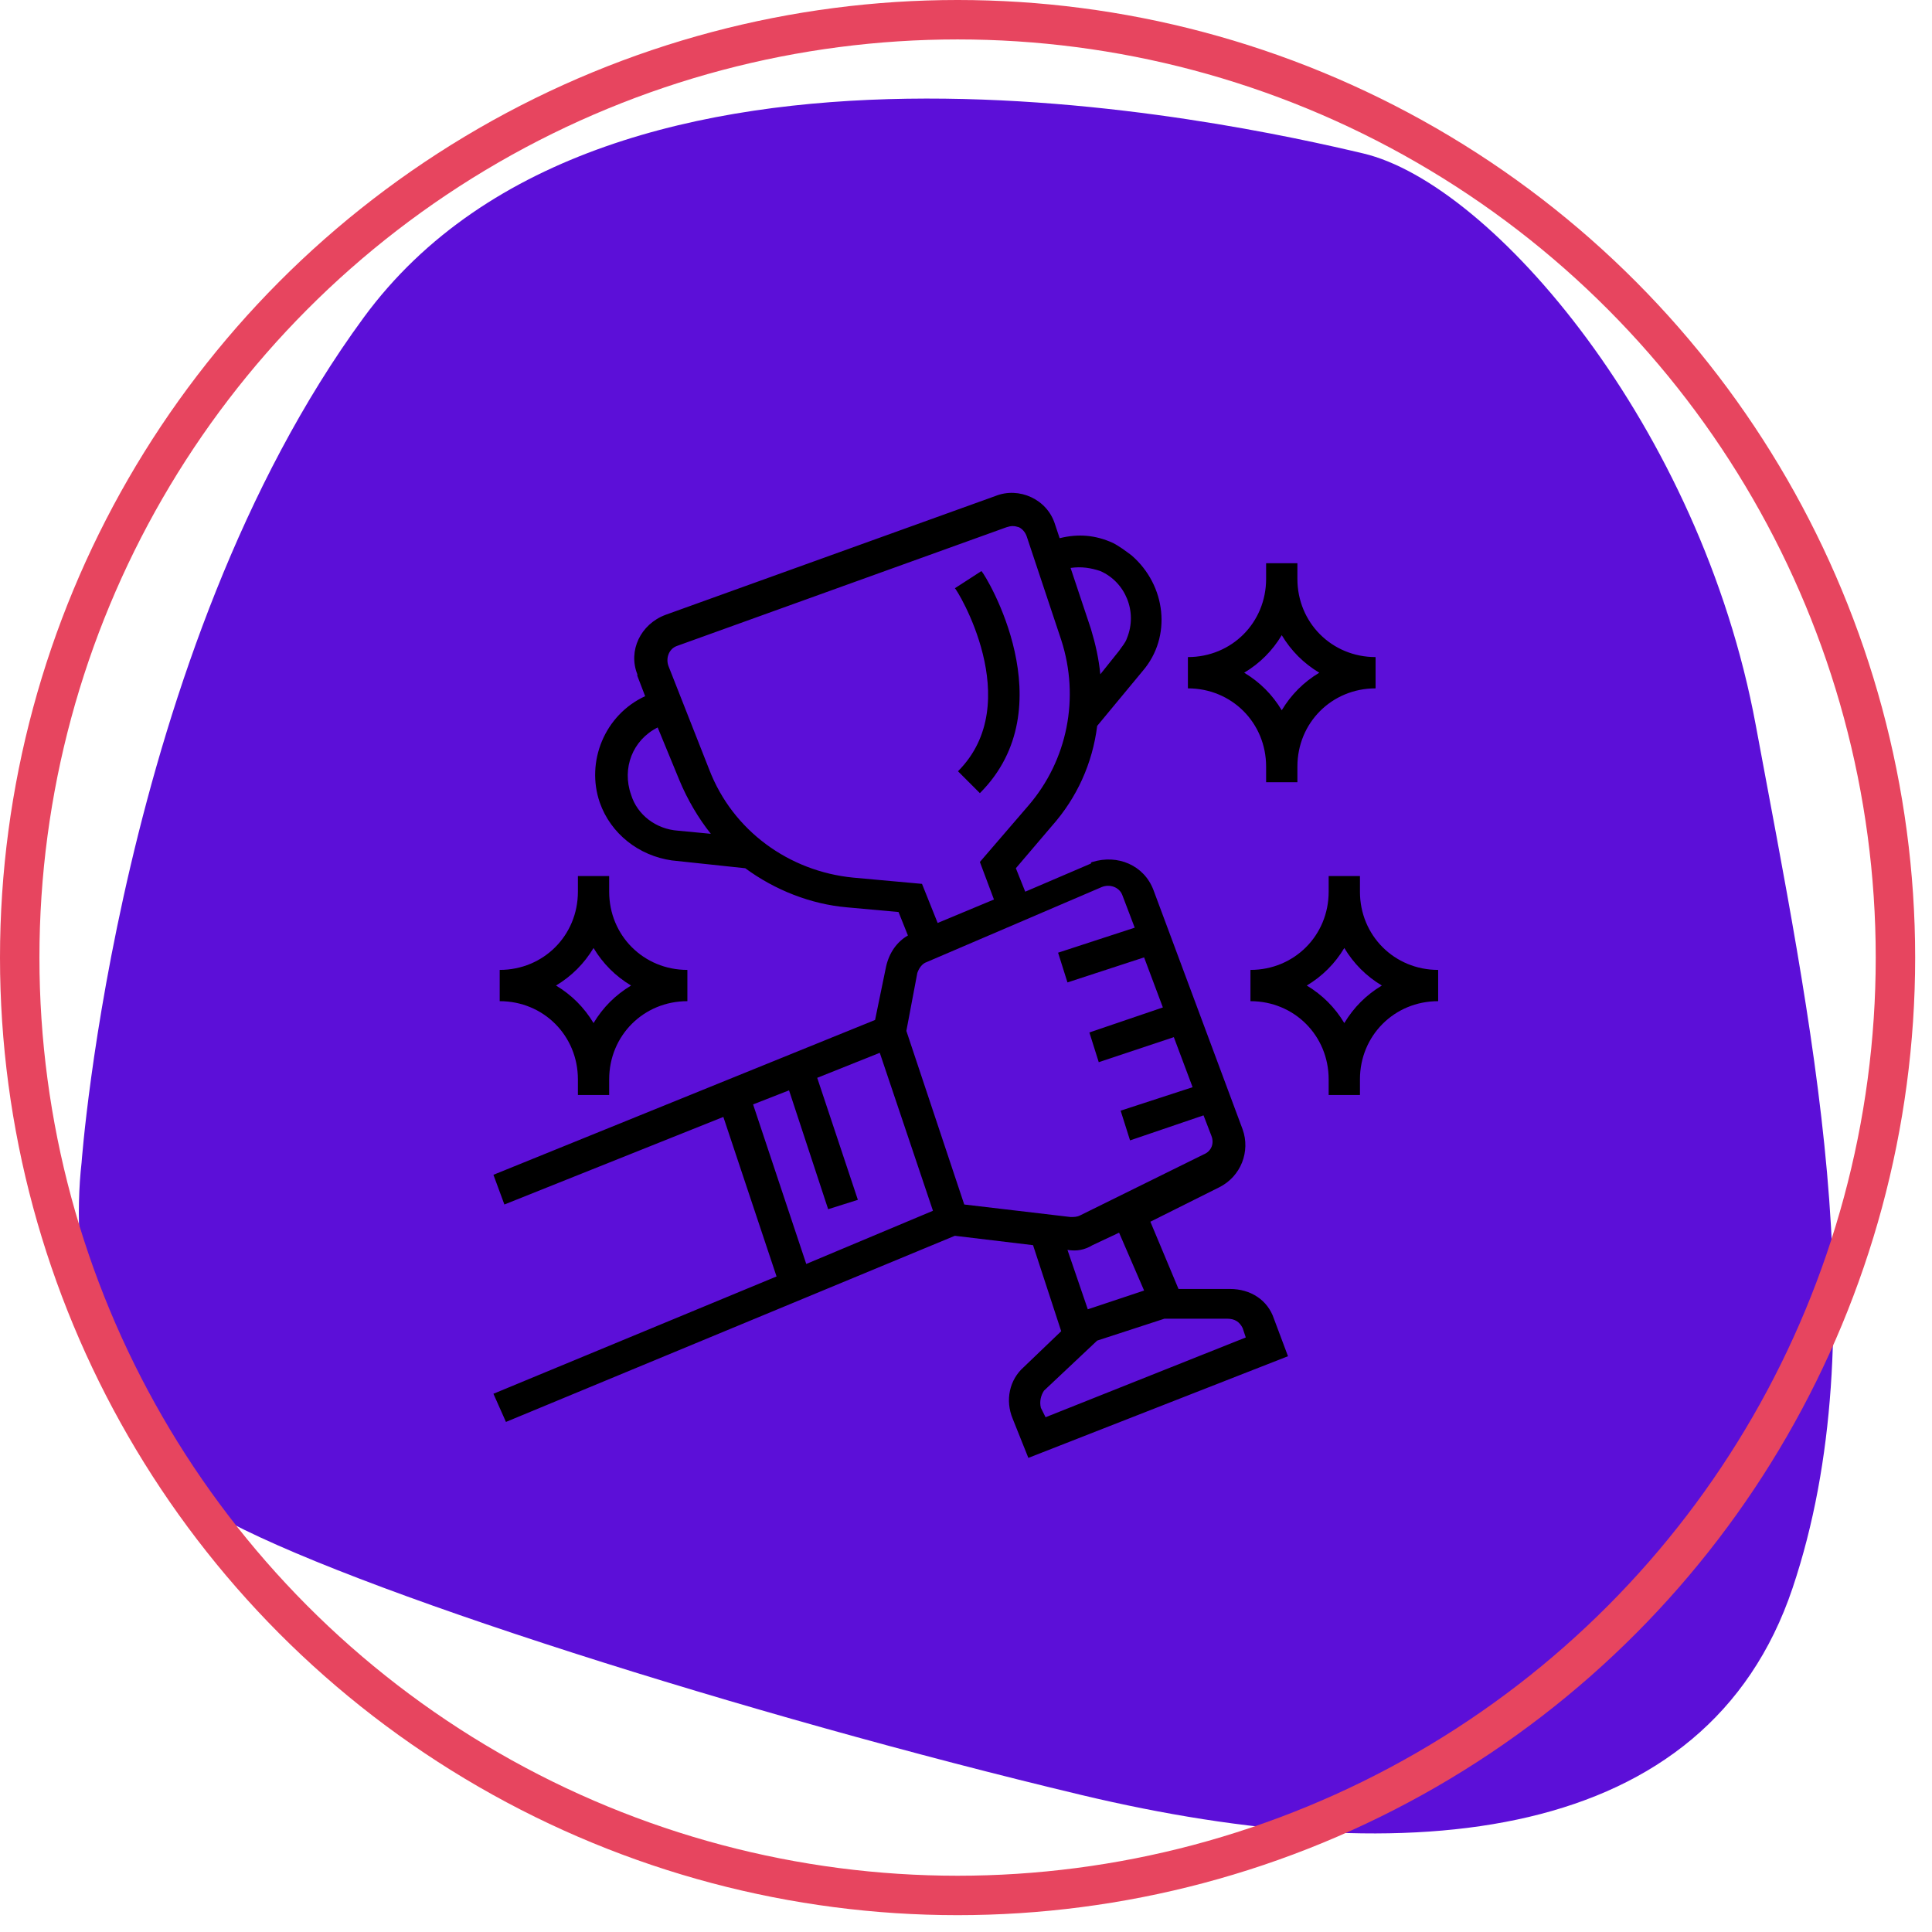
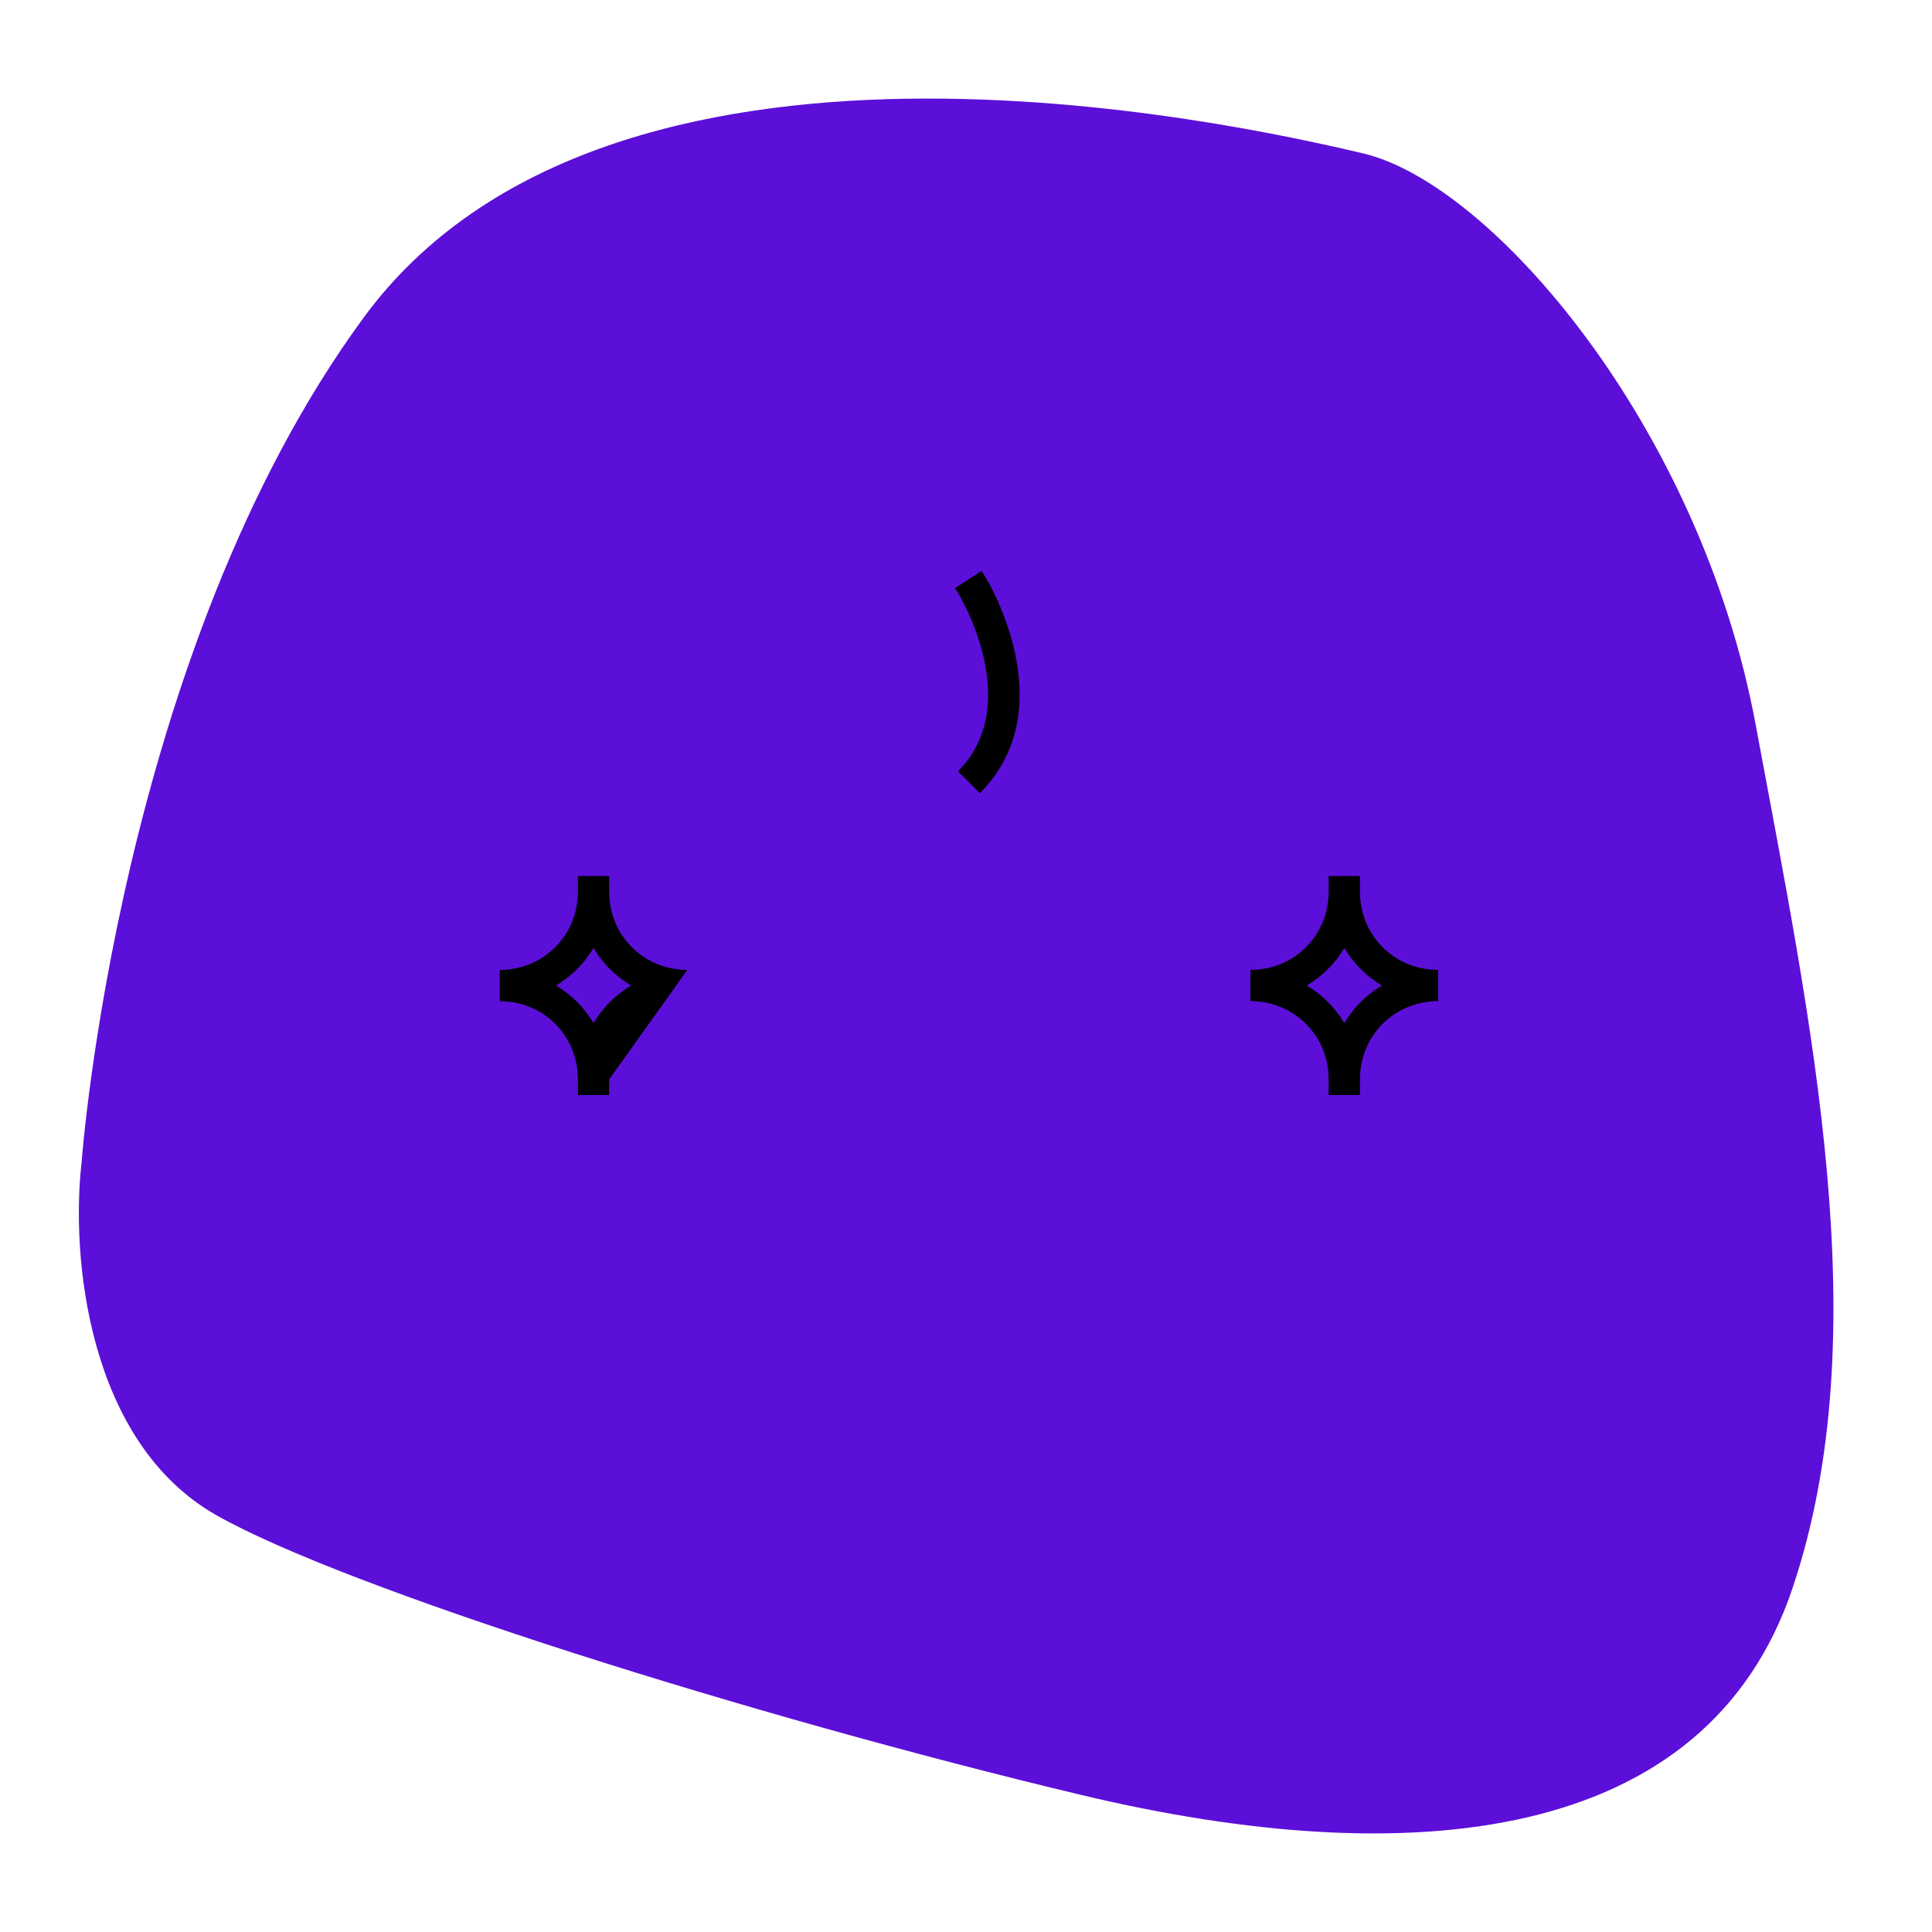
<svg xmlns="http://www.w3.org/2000/svg" viewBox="0 0 98 98">
  <defs>
    <filter id="a">
      <feColorMatrix in="SourceGraphic" values="0 0 0 0 1 0 0 0 0 1 0 0 0 0 1 0 0 0 1 0" />
    </filter>
  </defs>
  <g fill="none" fill-rule="evenodd">
    <g transform="translate(1 1)">
      <path d="M17.447,15.109 C29.89,-1.851 61.618,5.241 68.15,6.783 C74.683,8.325 85.259,20.661 88.058,35.771 C90.858,50.882 94.279,66.609 89.925,79.562 C85.57,92.513 70.638,94.056 53.841,90.047 C37.044,86.038 16.514,79.562 9.982,75.861 C3.45,72.16 2.588,62.748 3.138,57.975 C3.138,57.975 5.005,32.07 17.447,15.109 Z" fill="#5C0FD8" />
-       <circle stroke="#E7455F" stroke-width="2" cx="47.573" cy="47.573" r="47.573" />
    </g>
    <g filter="url(#a)" transform="translate(1 1)">
      <g fill="#000" fill-rule="nonzero">
-         <path d="M.029 45.698L.664 47.127 23.434 37.685 27.401 38.161 28.829 42.525 26.925 44.35C26.211 44.985 25.973 46.016 26.37 46.968L27.163 48.951 40.333 43.794 39.619 41.89C39.302 40.938 38.429 40.383 37.398 40.383L34.78 40.383 33.352 36.971 36.843 35.226C37.953 34.67 38.429 33.401 38.033 32.29L33.511 20.152C33.034 18.882 31.686 18.327 30.416 18.723 30.416 18.723 30.337 18.723 30.337 18.803L27.005 20.231 26.529 19.041 28.354 16.899C29.623 15.47 30.416 13.725 30.654 11.821L32.955 9.044C34.462 7.299 34.145 4.681 32.4 3.173 32.082 2.935 31.765 2.697 31.448 2.538 30.575 2.142 29.702 2.062 28.75 2.3L28.512 1.586C28.115.317 26.687-.318 25.497.158L8.757 6.188C7.487 6.664 6.853 8.013 7.329 9.203L7.329 9.282 7.725 10.313C5.663 11.265 4.71 13.646 5.424 15.709 5.98 17.295 7.408 18.406 9.074 18.644L12.803 19.041C14.31 20.152 16.135 20.866 17.96 21.024L20.578 21.262 21.054 22.452C20.499 22.77 20.102 23.325 19.944 24.039L19.388 26.737.029 34.591.585 36.098 11.692 31.656 14.39 39.748.029 45.698zM38.033 42.366L38.192 42.842 28.036 46.889 27.798 46.412C27.719 46.095 27.798 45.778 27.957 45.54L30.654 43.001 34.066 41.89 37.239 41.89C37.636 41.89 37.874 42.049 38.033 42.366L38.033 42.366zM33.034 40.462L30.178 41.414 29.147 38.4C29.623 38.479 30.019 38.4 30.416 38.161L31.765 37.527 33.034 40.462zM30.892 19.993C31.289 19.834 31.765 19.993 31.924 20.389L32.558 22.056 28.671 23.325 29.147 24.833 33.034 23.563 33.986 26.102 30.258 27.371 30.734 28.879 34.542 27.609 35.494 30.148 31.844 31.338 32.321 32.846 36.049 31.576 36.446 32.608C36.605 33.004 36.446 33.401 36.049 33.56L29.782 36.654C29.623 36.733 29.464 36.733 29.305 36.733L23.911 36.098 20.975 27.292 21.53 24.356C21.61 24.119 21.768 23.88 22.006 23.801L30.892 19.993zM30.813 3.966C32.082 4.522 32.717 6.029 32.162 7.378 32.082 7.616 31.924 7.775 31.765 8.013L30.813 9.203C30.734 8.409 30.575 7.695 30.337 6.902L29.305 3.808C29.861 3.728 30.337 3.808 30.813 3.966L30.813 3.966zM7.011 15.312C6.535 13.963 7.091 12.535 8.36 11.9L9.471 14.598C9.867 15.55 10.423 16.502 11.057 17.295L9.391 17.136C8.281 17.057 7.329 16.343 7.011 15.312zM18.277 19.517C15.024 19.199 12.168 17.136 10.978 14.042L8.916 8.806C8.757 8.409 8.916 7.933 9.312 7.775L26.052 1.745C26.291 1.665 26.449 1.665 26.687 1.745 26.846 1.824 27.005 1.983 27.084 2.221L28.829 7.457C29.782 10.393 29.147 13.566 27.163 15.867L24.704 18.723 25.418 20.627 22.562 21.817 21.768 19.834 18.277 19.517zM13.2 31.021L15.024 30.307 17.008 36.337 18.515 35.861 16.453 29.672 19.626 28.403 22.324 36.416 15.897 39.114 13.2 31.021zM39.223 13.884L39.223 14.677 40.81 14.677 40.81 13.884C40.81 11.662 42.555 9.917 44.776 9.917L44.776 8.33C42.555 8.33 40.81 6.585 40.81 4.363L40.81 3.569 39.223 3.569 39.223 4.363C39.223 6.585 37.478 8.33 35.256 8.33L35.256 9.917C37.478 9.917 39.223 11.662 39.223 13.884zM40.016 7.219C40.492 8.013 41.127 8.647 41.92 9.123 41.127 9.599 40.492 10.234 40.016 11.028 39.54 10.234 38.905 9.599 38.112 9.123 38.905 8.647 39.54 8.013 40.016 7.219L40.016 7.219z" transform="translate(24 24)" />
-         <path d="M4.314 29.751L4.314 30.545 5.9 30.545 5.9 29.751C5.9 27.53 7.646 25.784 9.867 25.784L9.867 24.198C7.646 24.198 5.9 22.452 5.9 20.231L5.9 19.437 4.314 19.437 4.314 20.231C4.314 22.452 2.568 24.198.347 24.198L.347 25.784C2.568 25.784 4.314 27.53 4.314 29.751zM5.107 23.087C5.583 23.88 6.218 24.515 7.011 24.991 6.218 25.467 5.583 26.102 5.107 26.895 4.631 26.102 3.996 25.467 3.203 24.991 3.996 24.515 4.631 23.88 5.107 23.087zM43.983 20.231L43.983 19.437 42.396 19.437 42.396 20.231C42.396 22.452 40.651 24.198 38.429 24.198L38.429 25.784C40.651 25.784 42.396 27.53 42.396 29.751L42.396 30.545 43.983 30.545 43.983 29.751C43.983 27.53 45.729 25.784 47.95 25.784L47.95 24.198C45.729 24.198 43.983 22.452 43.983 20.231zM43.19 26.895C42.714 26.102 42.079 25.467 41.286 24.991 42.079 24.515 42.714 23.88 43.19 23.087 43.666 23.88 44.3 24.515 45.094 24.991 44.3 25.467 43.666 26.102 43.19 26.895L43.19 26.895zM23.593 14.122L24.704 15.232C29.068 10.869 25.021 4.204 24.783 3.966L23.434 4.839C23.514 4.839 27.084 10.631 23.593 14.122z" transform="translate(24 24)" />
+         <path d="M4.314 29.751L4.314 30.545 5.9 30.545 5.9 29.751L9.867 24.198C7.646 24.198 5.9 22.452 5.9 20.231L5.9 19.437 4.314 19.437 4.314 20.231C4.314 22.452 2.568 24.198.347 24.198L.347 25.784C2.568 25.784 4.314 27.53 4.314 29.751zM5.107 23.087C5.583 23.88 6.218 24.515 7.011 24.991 6.218 25.467 5.583 26.102 5.107 26.895 4.631 26.102 3.996 25.467 3.203 24.991 3.996 24.515 4.631 23.88 5.107 23.087zM43.983 20.231L43.983 19.437 42.396 19.437 42.396 20.231C42.396 22.452 40.651 24.198 38.429 24.198L38.429 25.784C40.651 25.784 42.396 27.53 42.396 29.751L42.396 30.545 43.983 30.545 43.983 29.751C43.983 27.53 45.729 25.784 47.95 25.784L47.95 24.198C45.729 24.198 43.983 22.452 43.983 20.231zM43.19 26.895C42.714 26.102 42.079 25.467 41.286 24.991 42.079 24.515 42.714 23.88 43.19 23.087 43.666 23.88 44.3 24.515 45.094 24.991 44.3 25.467 43.666 26.102 43.19 26.895L43.19 26.895zM23.593 14.122L24.704 15.232C29.068 10.869 25.021 4.204 24.783 3.966L23.434 4.839C23.514 4.839 27.084 10.631 23.593 14.122z" transform="translate(24 24)" />
      </g>
    </g>
  </g>
</svg>